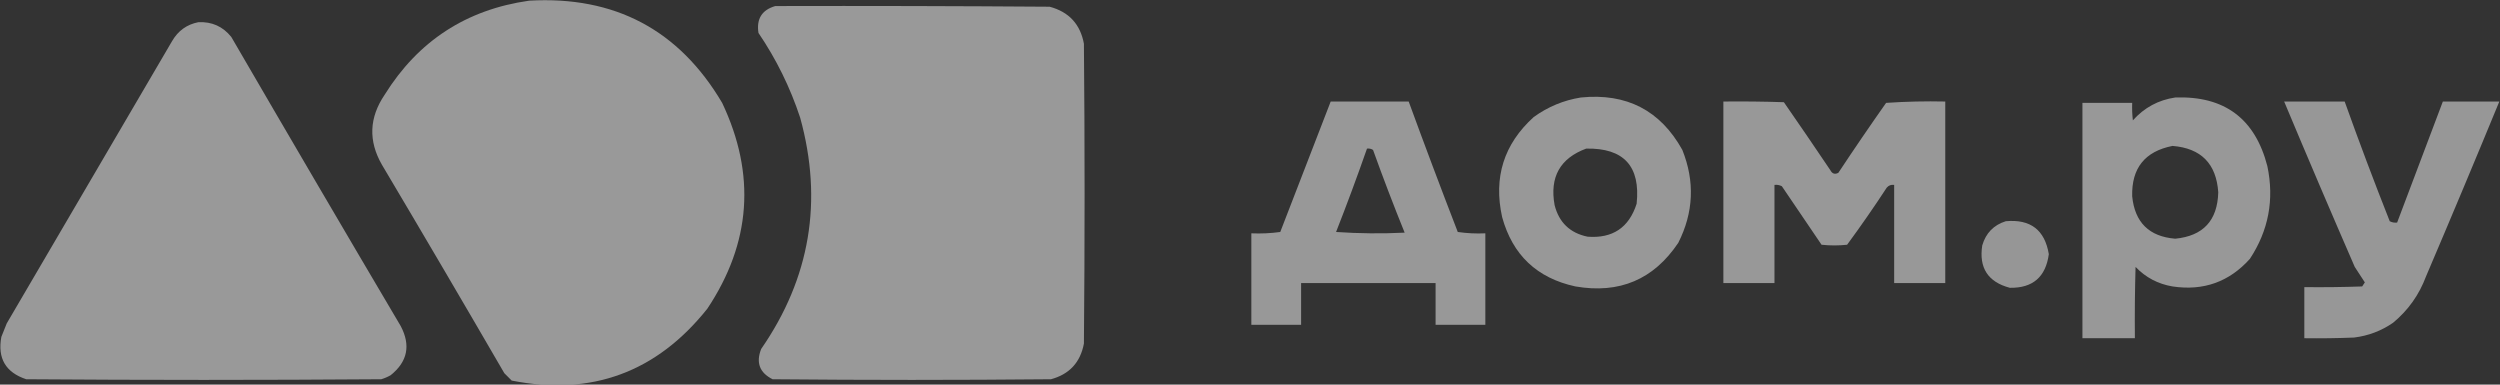
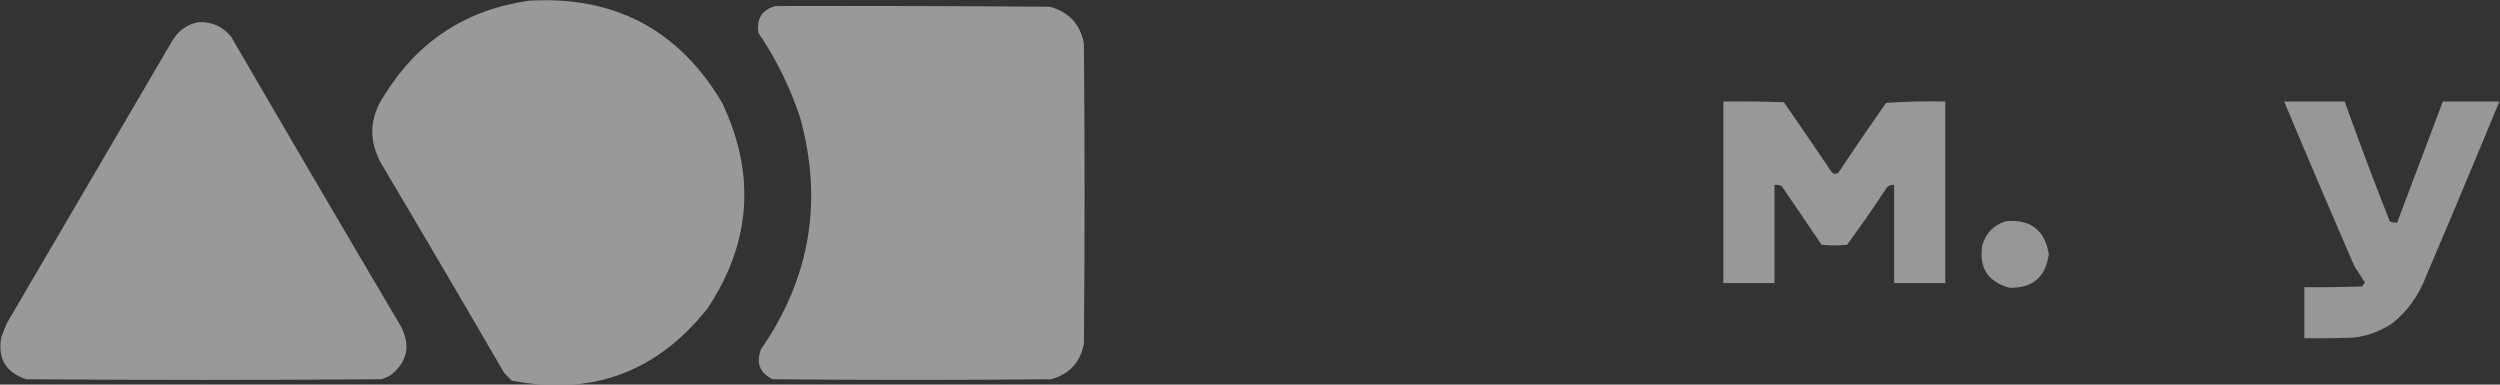
<svg xmlns="http://www.w3.org/2000/svg" width="260" height="40" viewBox="0 0 260 40" fill="none">
  <rect x="0" y="0" width="260" height="40" fill="#333333" stroke="none" />
  <g opacity="0.5" clip-path="url(#clip0_412_219)">
    <path opacity="0.994" fill-rule="evenodd" clip-rule="evenodd" d="M55.035 0.07C63.928 -0.438 70.618 3.105 75.105 10.699C78.627 18.132 78.114 25.265 73.567 32.098C68.296 38.719 61.513 41.213 53.217 39.581C52.96 39.324 52.704 39.068 52.448 38.811C48.24 31.562 43.998 24.336 39.72 17.133C38.297 14.661 38.391 12.237 40 9.86C43.486 4.259 48.497 0.996 55.035 0.07Z" fill="white" />
    <path opacity="0.995" fill-rule="evenodd" clip-rule="evenodd" d="M80.629 0.629C90.14 0.606 99.65 0.629 109.161 0.699C111.162 1.231 112.351 2.513 112.727 4.545C112.821 14.942 112.821 25.338 112.727 35.734C112.358 37.689 111.215 38.925 109.301 39.441C99.65 39.534 90 39.534 80.35 39.441C78.999 38.766 78.603 37.717 79.161 36.294C84.258 28.925 85.611 20.906 83.217 12.238C82.177 9.085 80.731 6.148 78.881 3.427C78.654 1.966 79.237 1.034 80.629 0.629Z" fill="white" />
    <path opacity="0.994" fill-rule="evenodd" clip-rule="evenodd" d="M20.629 2.308C22.038 2.24 23.18 2.753 24.056 3.846C29.895 13.892 35.769 23.916 41.678 33.916C42.733 35.919 42.383 37.621 40.629 39.021C40.319 39.199 39.993 39.339 39.65 39.441C27.343 39.534 15.035 39.534 2.727 39.441C0.591 38.735 -0.272 37.266 0.14 35.035C0.326 34.569 0.513 34.102 0.699 33.636C6.434 23.846 12.168 14.056 17.902 4.266C18.528 3.193 19.438 2.541 20.629 2.308Z" fill="white" />
-     <path opacity="0.982" fill-rule="evenodd" clip-rule="evenodd" d="M164.406 10.14C169.158 9.66 172.678 11.479 174.965 15.594C176.276 18.876 176.136 22.093 174.546 25.245C171.989 29.067 168.422 30.582 163.846 29.79C159.848 28.923 157.308 26.522 156.224 22.587C155.304 18.456 156.399 14.983 159.511 12.168C160.992 11.1 162.624 10.424 164.406 10.14ZM164.965 15.454C168.876 15.379 170.624 17.29 170.21 21.189C169.414 23.673 167.713 24.815 165.105 24.615C163.278 24.233 162.136 23.138 161.678 21.328C161.151 18.418 162.246 16.46 164.965 15.454Z" fill="white" />
-     <path opacity="0.983" fill-rule="evenodd" clip-rule="evenodd" d="M226.224 10.14C231.333 9.955 234.527 12.332 235.804 17.273C236.537 20.757 235.932 23.974 233.986 26.923C231.836 29.318 229.155 30.274 225.944 29.79C224.434 29.535 223.151 28.859 222.098 27.762C222.028 30.233 222.004 32.704 222.028 35.175C220.21 35.175 218.392 35.175 216.573 35.175C216.573 27.016 216.573 18.858 216.573 10.699C218.298 10.699 220.024 10.699 221.748 10.699C221.725 11.307 221.748 11.913 221.818 12.518C223.001 11.192 224.47 10.399 226.224 10.14ZM225.944 15.175C228.913 15.417 230.498 17.025 230.699 20C230.622 22.933 229.13 24.542 226.224 24.825C223.512 24.603 222.021 23.134 221.748 20.42C221.669 17.492 223.067 15.743 225.944 15.175Z" fill="white" />
-     <path opacity="0.985" fill-rule="evenodd" clip-rule="evenodd" d="M138.392 10.559C141.095 10.559 143.8 10.559 146.504 10.559C148.162 15.093 149.864 19.615 151.608 24.126C152.551 24.263 153.508 24.309 154.476 24.266C154.476 27.436 154.476 30.606 154.476 33.776C152.751 33.776 151.025 33.776 149.301 33.776C149.301 32.331 149.301 30.886 149.301 29.44C144.639 29.44 139.976 29.44 135.315 29.44C135.315 30.886 135.315 32.331 135.315 33.776C133.59 33.776 131.864 33.776 130.14 33.776C130.14 30.606 130.14 27.436 130.14 24.266C131.154 24.309 132.157 24.263 133.147 24.126C134.898 19.6 136.646 15.078 138.392 10.559ZM142.168 15.454C142.397 15.425 142.607 15.471 142.797 15.594C143.836 18.487 144.932 21.354 146.084 24.196C143.705 24.312 141.327 24.289 138.951 24.126C140.08 21.254 141.151 18.363 142.168 15.454Z" fill="white" />
    <path opacity="0.982" fill-rule="evenodd" clip-rule="evenodd" d="M179.231 10.559C181.329 10.536 183.427 10.559 185.524 10.629C187.15 12.972 188.758 15.326 190.35 17.692C190.548 18.072 190.828 18.166 191.189 17.972C192.81 15.524 194.464 13.099 196.154 10.699C198.203 10.56 200.254 10.513 202.308 10.559C202.308 16.853 202.308 23.147 202.308 29.441C200.536 29.441 198.765 29.441 196.993 29.441C196.993 26.037 196.993 22.634 196.993 19.231C196.682 19.186 196.425 19.279 196.224 19.511C194.903 21.53 193.527 23.512 192.098 25.454C191.213 25.548 190.326 25.548 189.441 25.454C188.066 23.427 186.689 21.399 185.315 19.371C185.077 19.244 184.821 19.197 184.545 19.231C184.545 22.634 184.545 26.037 184.545 29.441C182.773 29.441 181.003 29.441 179.231 29.441C179.231 23.147 179.231 16.853 179.231 10.559Z" fill="white" />
    <path opacity="0.976" fill-rule="evenodd" clip-rule="evenodd" d="M237.552 10.559C239.65 10.559 241.748 10.559 243.846 10.559C245.339 14.731 246.899 18.88 248.532 23.007C248.769 23.134 249.025 23.18 249.301 23.147C250.885 18.951 252.471 14.755 254.056 10.559C256.014 10.559 257.972 10.559 259.93 10.559C257.431 16.631 254.89 22.692 252.308 28.741C251.594 30.657 250.453 32.265 248.881 33.566C247.657 34.41 246.305 34.922 244.825 35.105C243.101 35.175 241.376 35.198 239.65 35.175C239.65 33.403 239.65 31.632 239.65 29.86C241.656 29.883 243.66 29.86 245.664 29.79C245.758 29.65 245.85 29.51 245.944 29.37C245.594 28.834 245.245 28.298 244.895 27.762C242.406 22.04 239.958 16.306 237.552 10.559Z" fill="white" />
    <path opacity="0.971" fill-rule="evenodd" clip-rule="evenodd" d="M208.601 23.007C211.168 22.773 212.66 23.915 213.077 26.433C212.757 28.805 211.406 29.971 209.021 29.93C206.75 29.329 205.794 27.861 206.154 25.524C206.529 24.24 207.345 23.401 208.601 23.007Z" fill="white" />
  </g>
  <defs>
    <clipPath id="clip0_412_219">
      <rect width="260" height="40" fill="white" />
    </clipPath>
  </defs>
</svg>